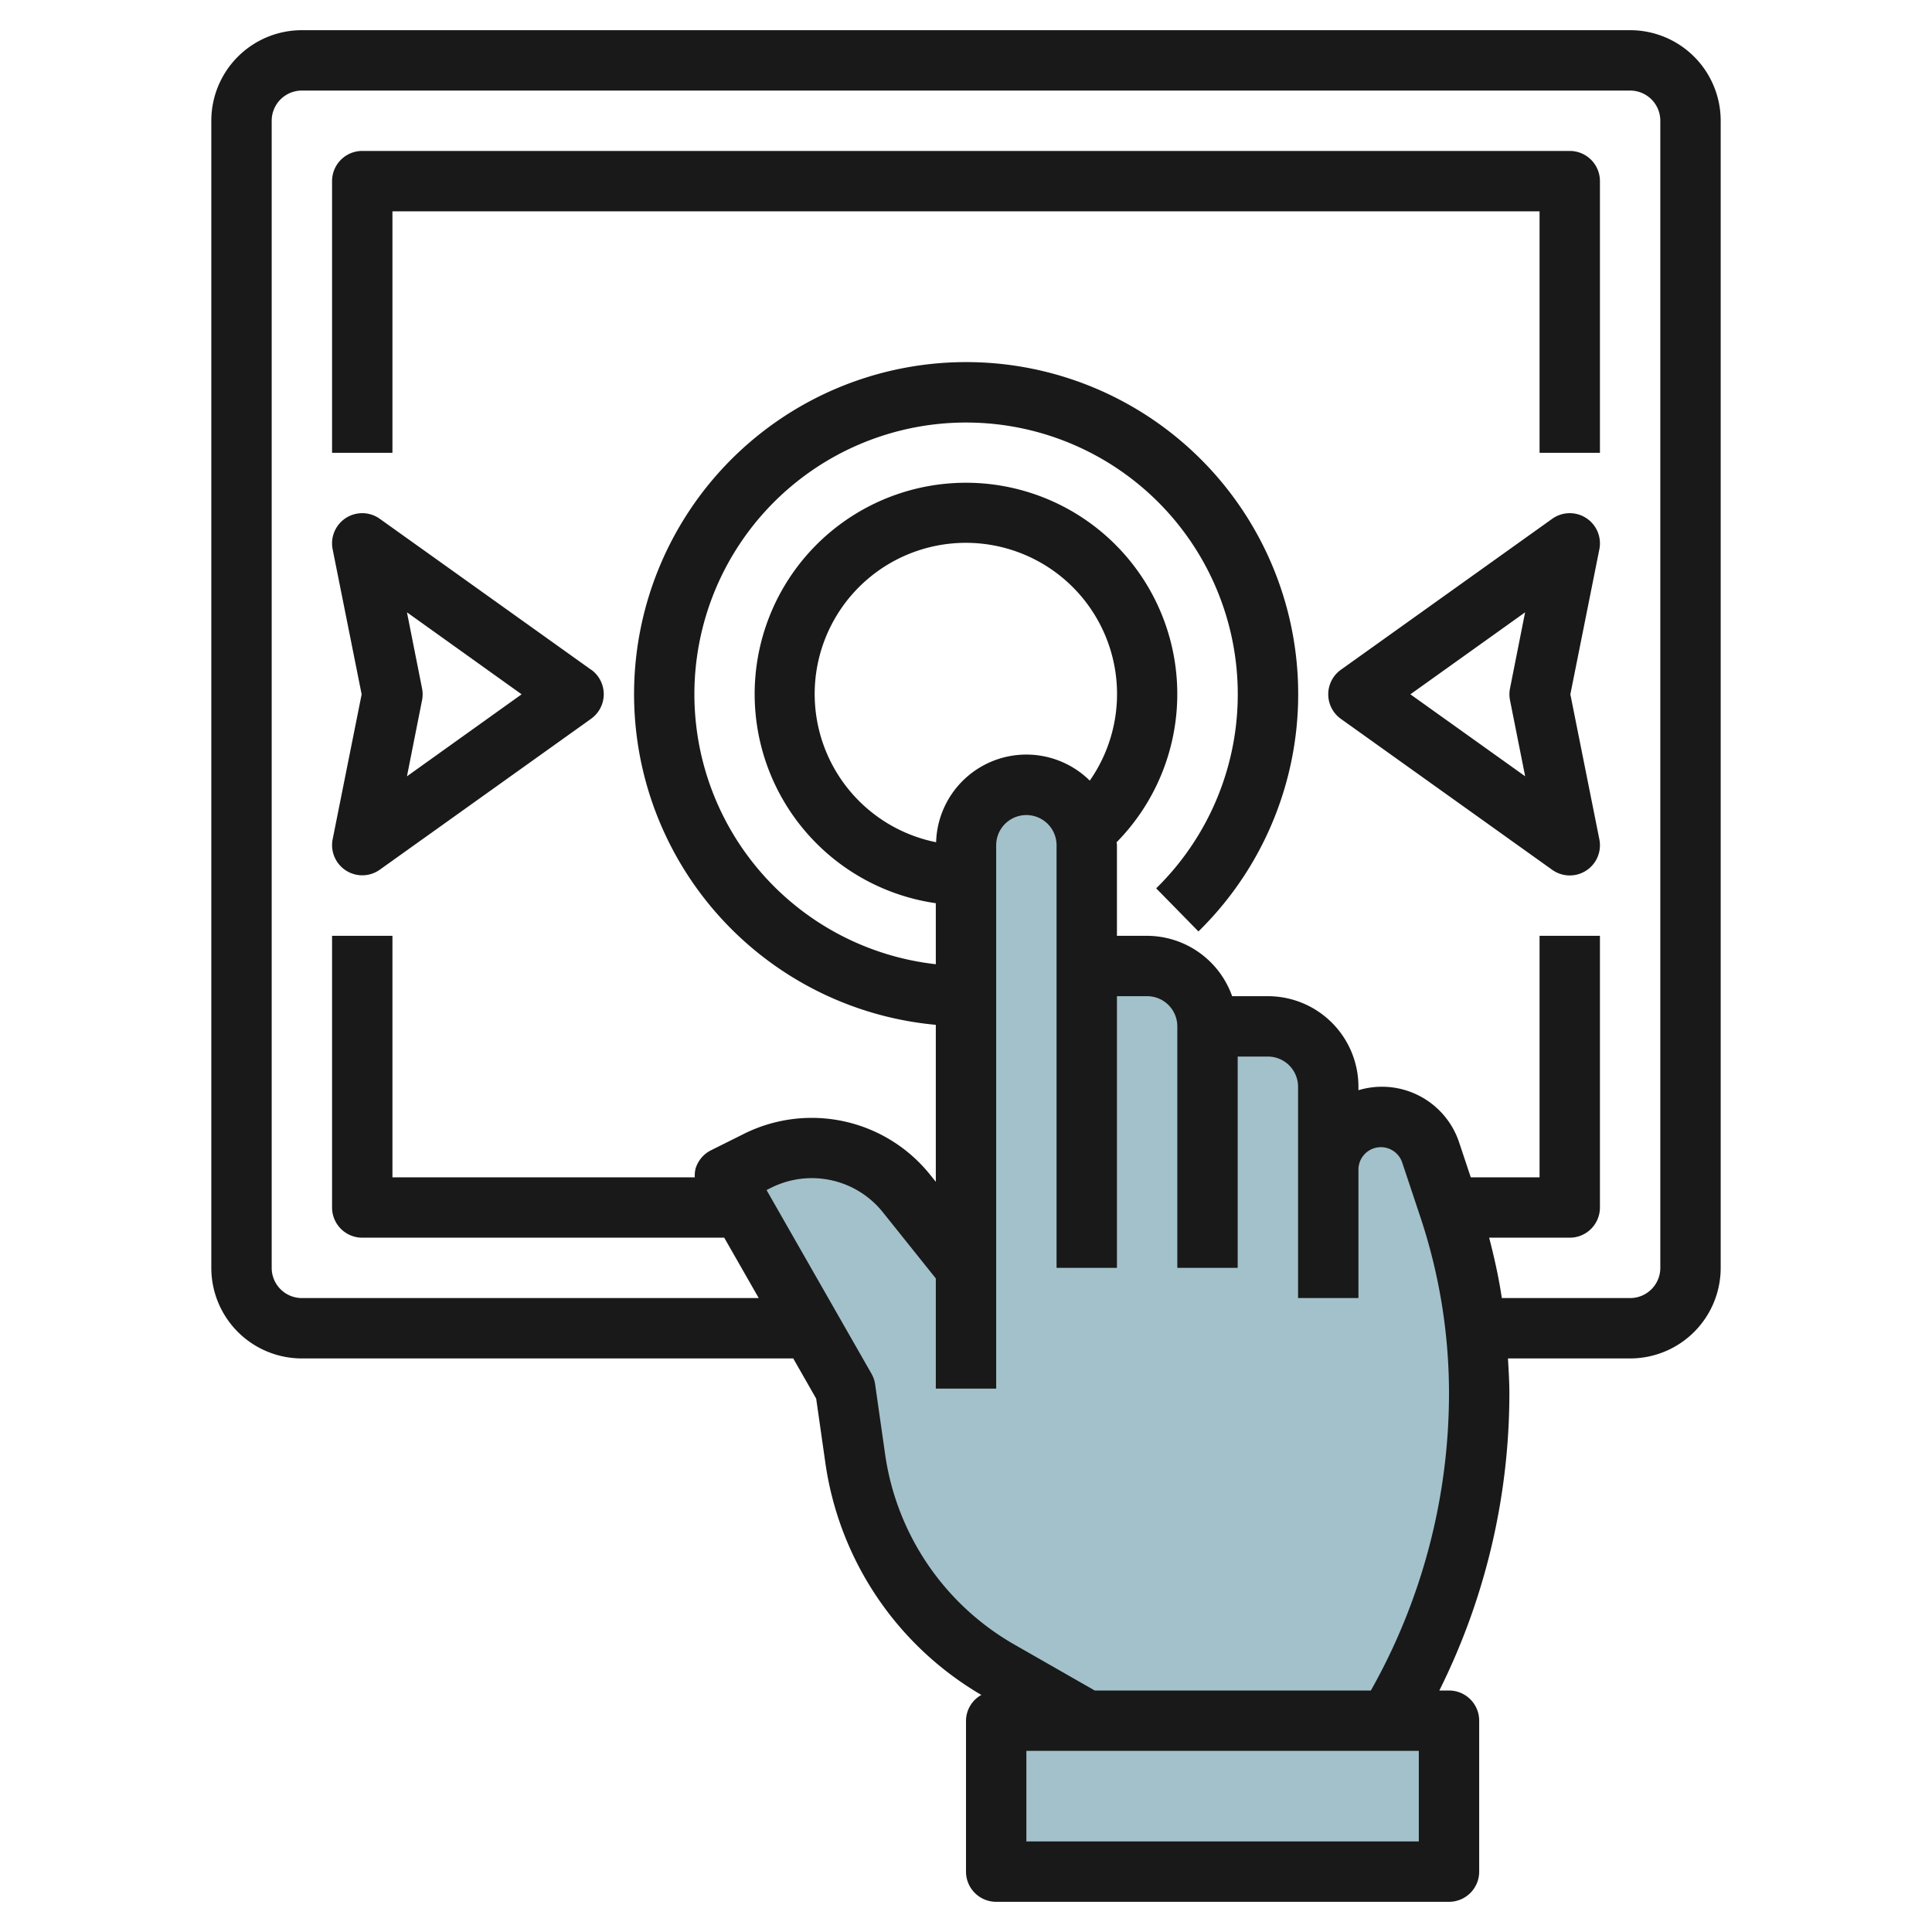
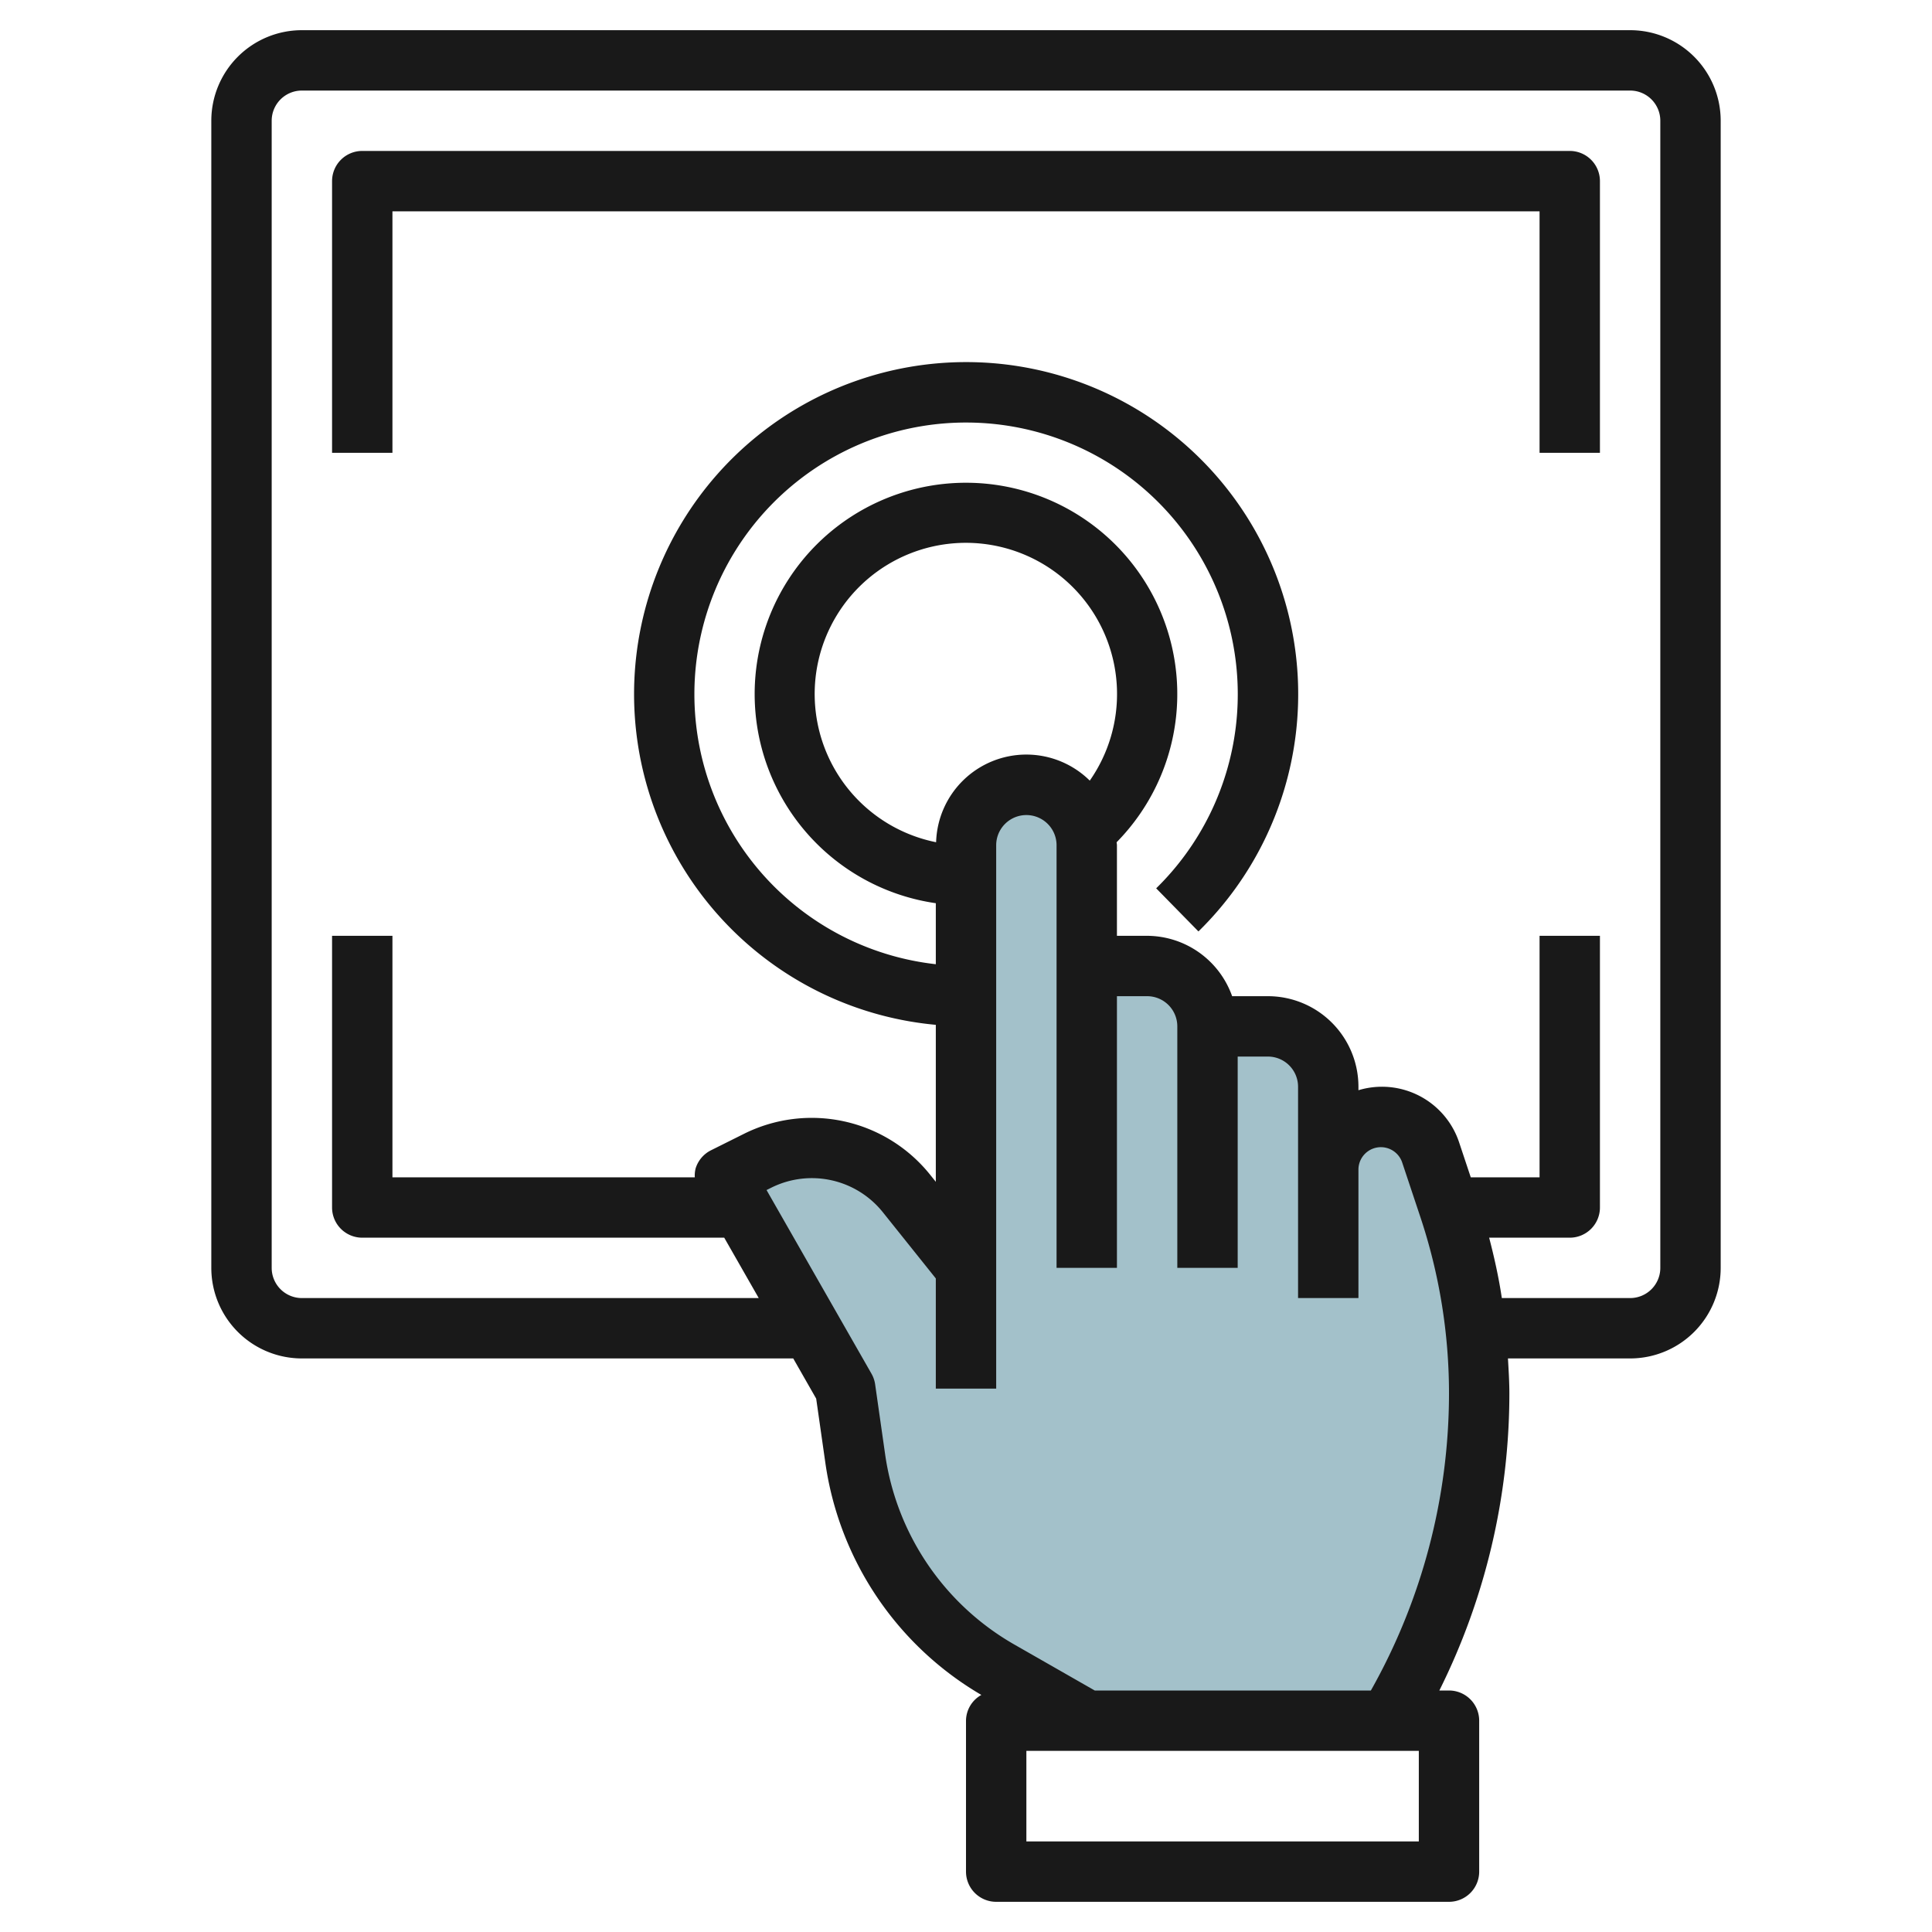
<svg xmlns="http://www.w3.org/2000/svg" id="Layer_3" height="512" viewBox="0 0 64 64" width="512" data-name="Layer 3">
-   <path d="m33 57h15v5h-15z" fill="#a3c1ca" />
  <path d="m48 39.994-.6-1.8a1.743 1.743 0 0 0 -3.4.551v-2.745a2 2 0 0 0 -2-2h-2a2 2 0 0 0 -2-2h-2v-4a2 2 0 0 0 -4 0v14l-1.98-2.475a4 4 0 0 0 -4.912-1.079l-1.108.554 4 7 .327 2.29a9.726 9.726 0 0 0 4.8 7.07l2.873 1.64h10a21.061 21.061 0 0 0 3-10.833 19.5 19.5 0 0 0 -1-6.173z" fill="#a3c1ca" />
  <g fill="#191919">
    <path d="m54 1h-44a3 3 0 0 0 -3 3v38a3 3 0 0 0 3 3h16.277l.76 1.331.3 2.1a10.648 10.648 0 0 0 5.172 7.716.986.986 0 0 0 -.509.853v5a1 1 0 0 0 1 1h15a1 1 0 0 0 1-1v-5a1 1 0 0 0 -1-1h-.32a22.063 22.063 0 0 0 2.32-9.833c0-.391-.025-.779-.047-1.167h4.047a3 3 0 0 0 3-3v-38a3 3 0 0 0 -3-3zm-7 60h-13v-3h13zm-1.588-5h-9.147l-2.638-1.508a8.671 8.671 0 0 1 -4.31-6.344l-.327-2.29a.994.994 0 0 0 -.122-.354l-3.475-6.082.162-.081a3.013 3.013 0 0 1 3.684.808l1.761 2.201v3.65h2v-18a1 1 0 0 1 2 0v14h2v-9h1a1 1 0 0 1 1 1v8h2v-7h1a1 1 0 0 1 1 1v7h2v-4.256a.744.744 0 0 1 1.449-.236l.6 1.8a18.476 18.476 0 0 1 .951 5.859 20.06 20.06 0 0 1 -2.588 9.833zm-9.312-30.141a2.99 2.99 0 0 0 -5.09 2.041 5.008 5.008 0 1 1 5.09-2.041zm18.9 16.141a1 1 0 0 1 -1 1h-4.25c-.1-.673-.248-1.339-.42-2h2.67a1 1 0 0 0 1-1v-9h-2v8h-2.279l-.375-1.125a2.694 2.694 0 0 0 -3.346-1.76v-.115a3 3 0 0 0 -3-3h-1.184a3 3 0 0 0 -2.816-2h-1v-3c0-.035-.009-.068-.01-.1a7 7 0 1 0 -5.99 2.02v2.021a9 9 0 1 1 7.3-2.514l1.4 1.428a11 11 0 1 0 -8.7 3.094v5.2l-.2-.249a5.027 5.027 0 0 0 -6.14-1.348l-1.108.553a1 1 0 0 0 -.51.605.978.978 0 0 0 -.026.29h-10.016v-8h-2v9a1 1 0 0 0 1 1h11.991l1.143 2h-15.134a1 1 0 0 1 -1-1v-38a1 1 0 0 1 1-1h44a1 1 0 0 1 1 1z" />
-     <path d="m52.543 17.16a1 1 0 0 0 -1.124.026l-7 5a1 1 0 0 0 0 1.628l7 5a1 1 0 0 0 1.561-1.014l-.96-4.8.96-4.8a1 1 0 0 0 -.437-1.04zm-2.02 8.556-3.802-2.716 3.8-2.716-.5 2.52a1 1 0 0 0 0 .392z" />
-     <path d="m19.581 22.186-7-5a1 1 0 0 0 -1.561 1.014l.96 4.8-.96 4.8a1 1 0 0 0 1.561 1.01l7-5a1 1 0 0 0 0-1.628zm-6.1 3.53.5-2.52a1 1 0 0 0 0-.392l-.5-2.52 3.798 2.716z" />
    <path d="m52 5h-40a1 1 0 0 0 -1 1v9h2v-8h38v8h2v-9a1 1 0 0 0 -1-1z" />
  </g>
</svg>